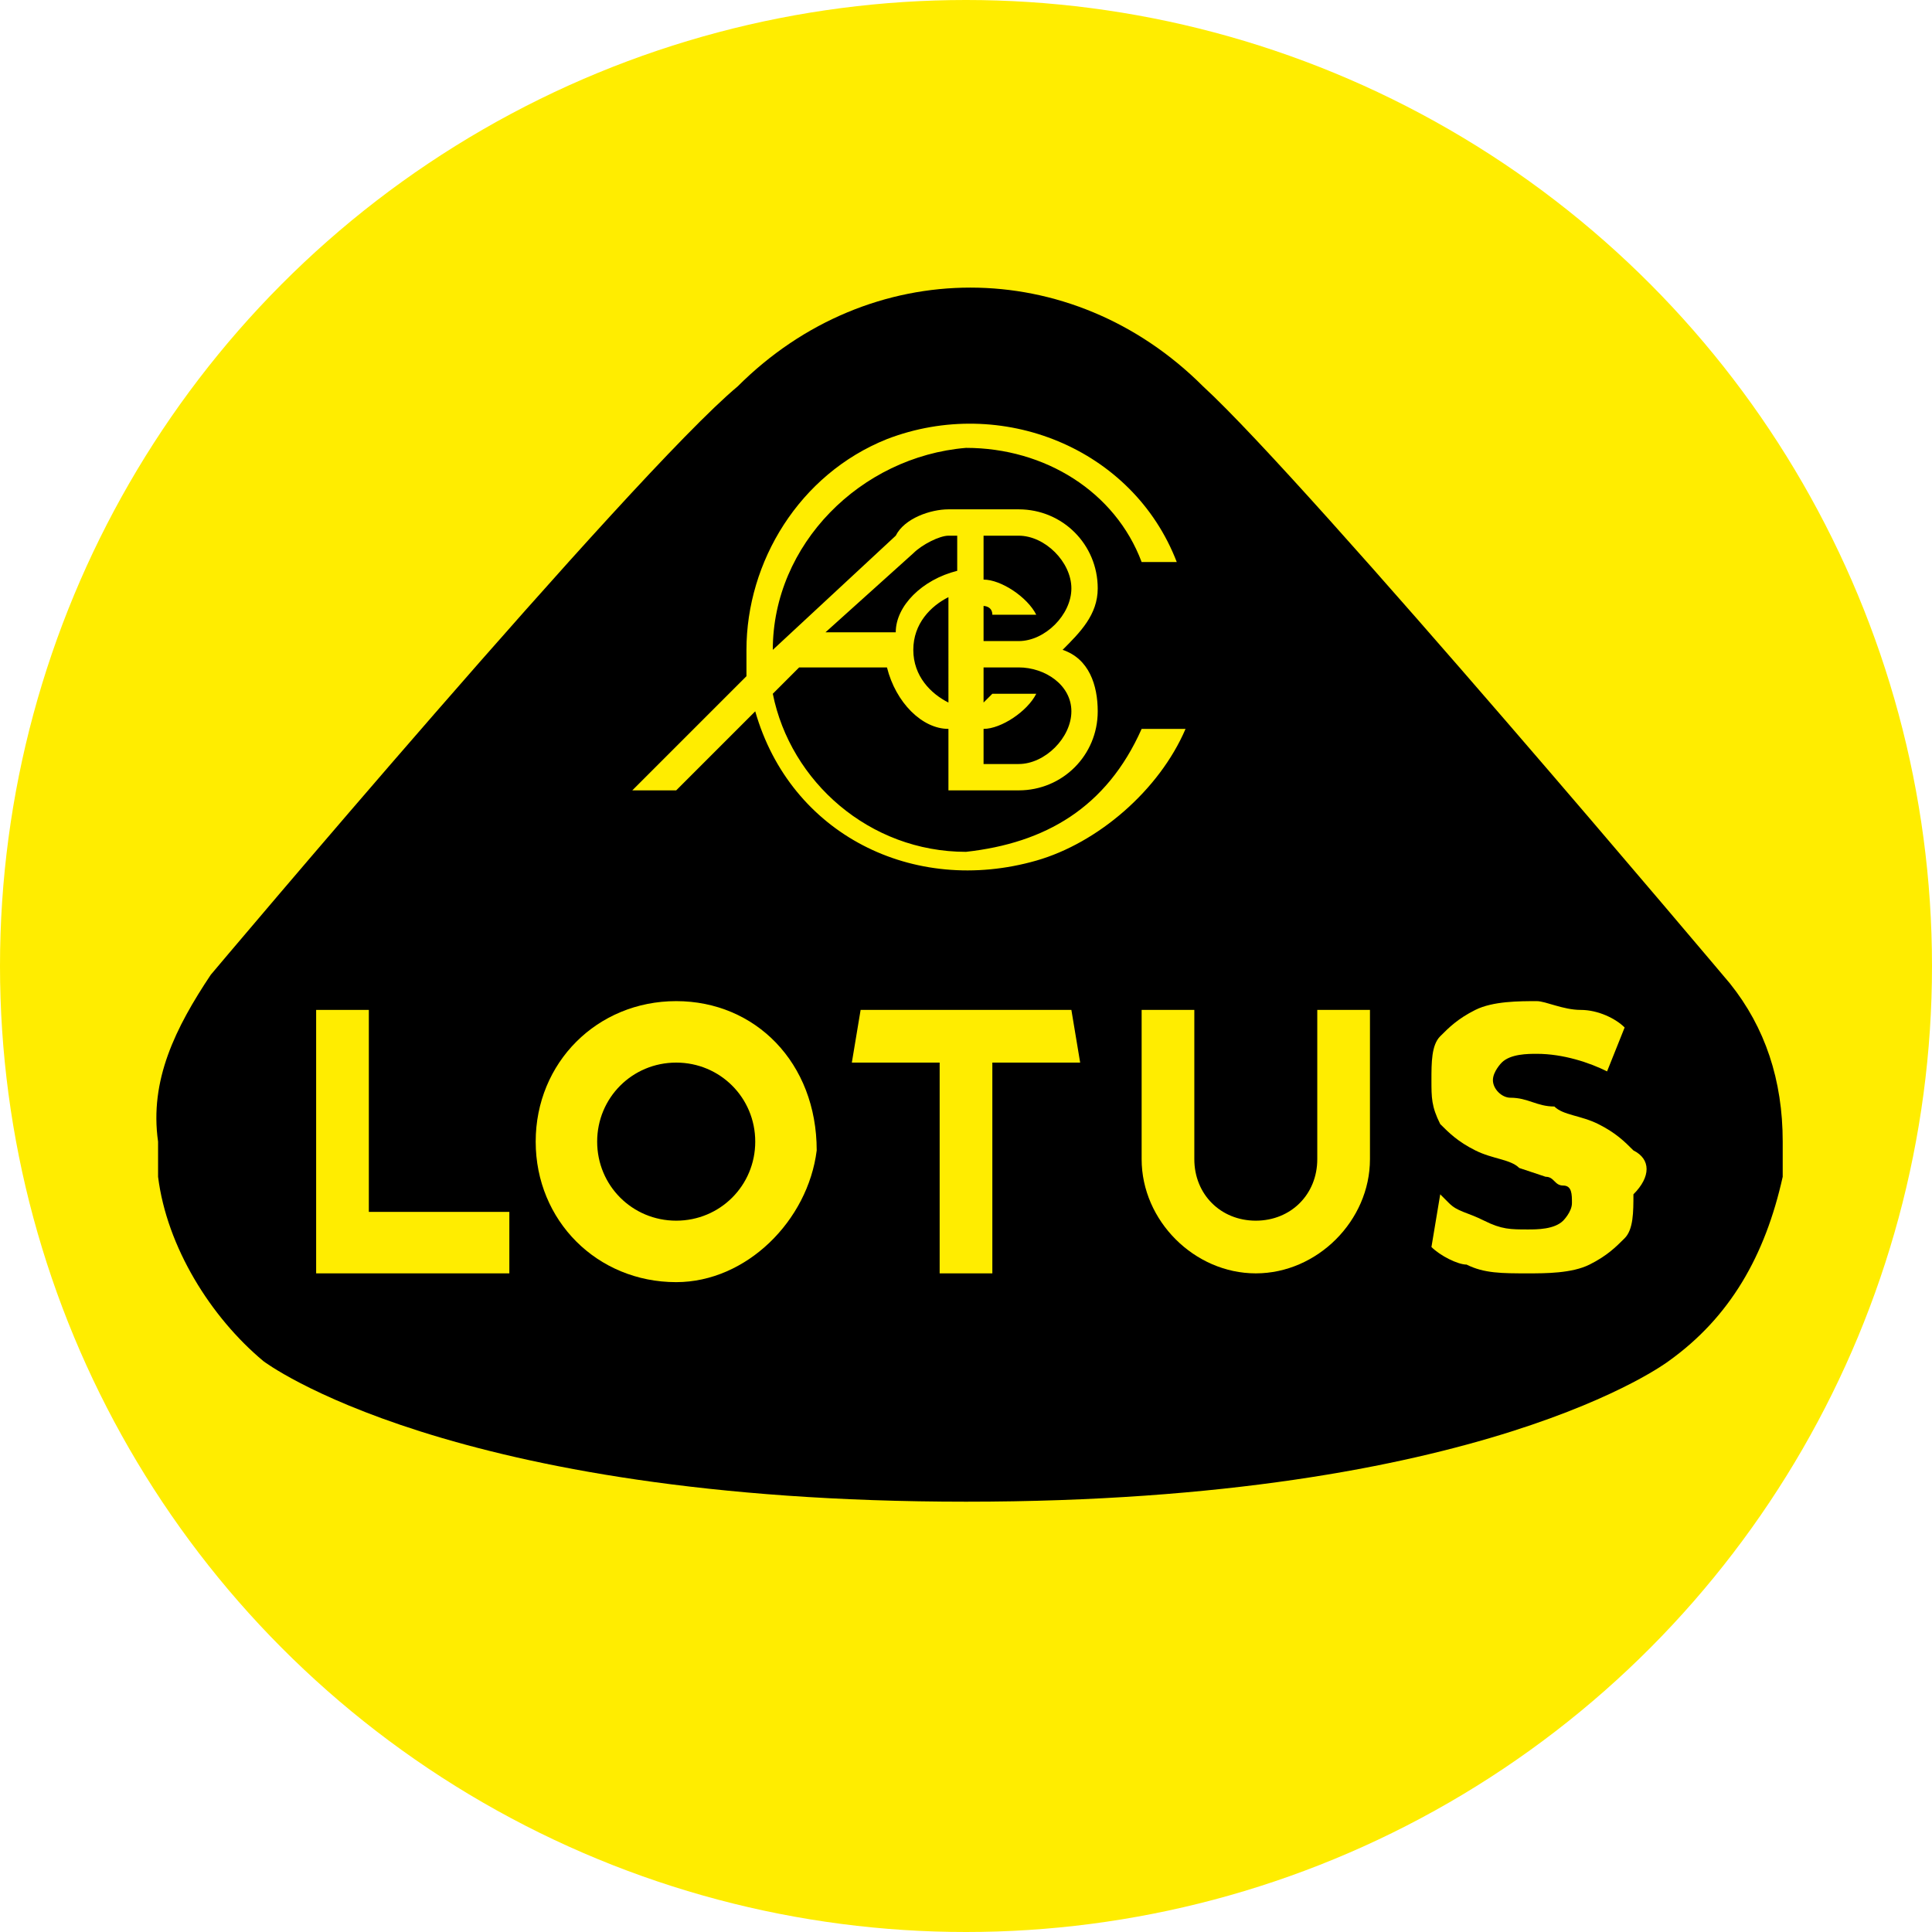
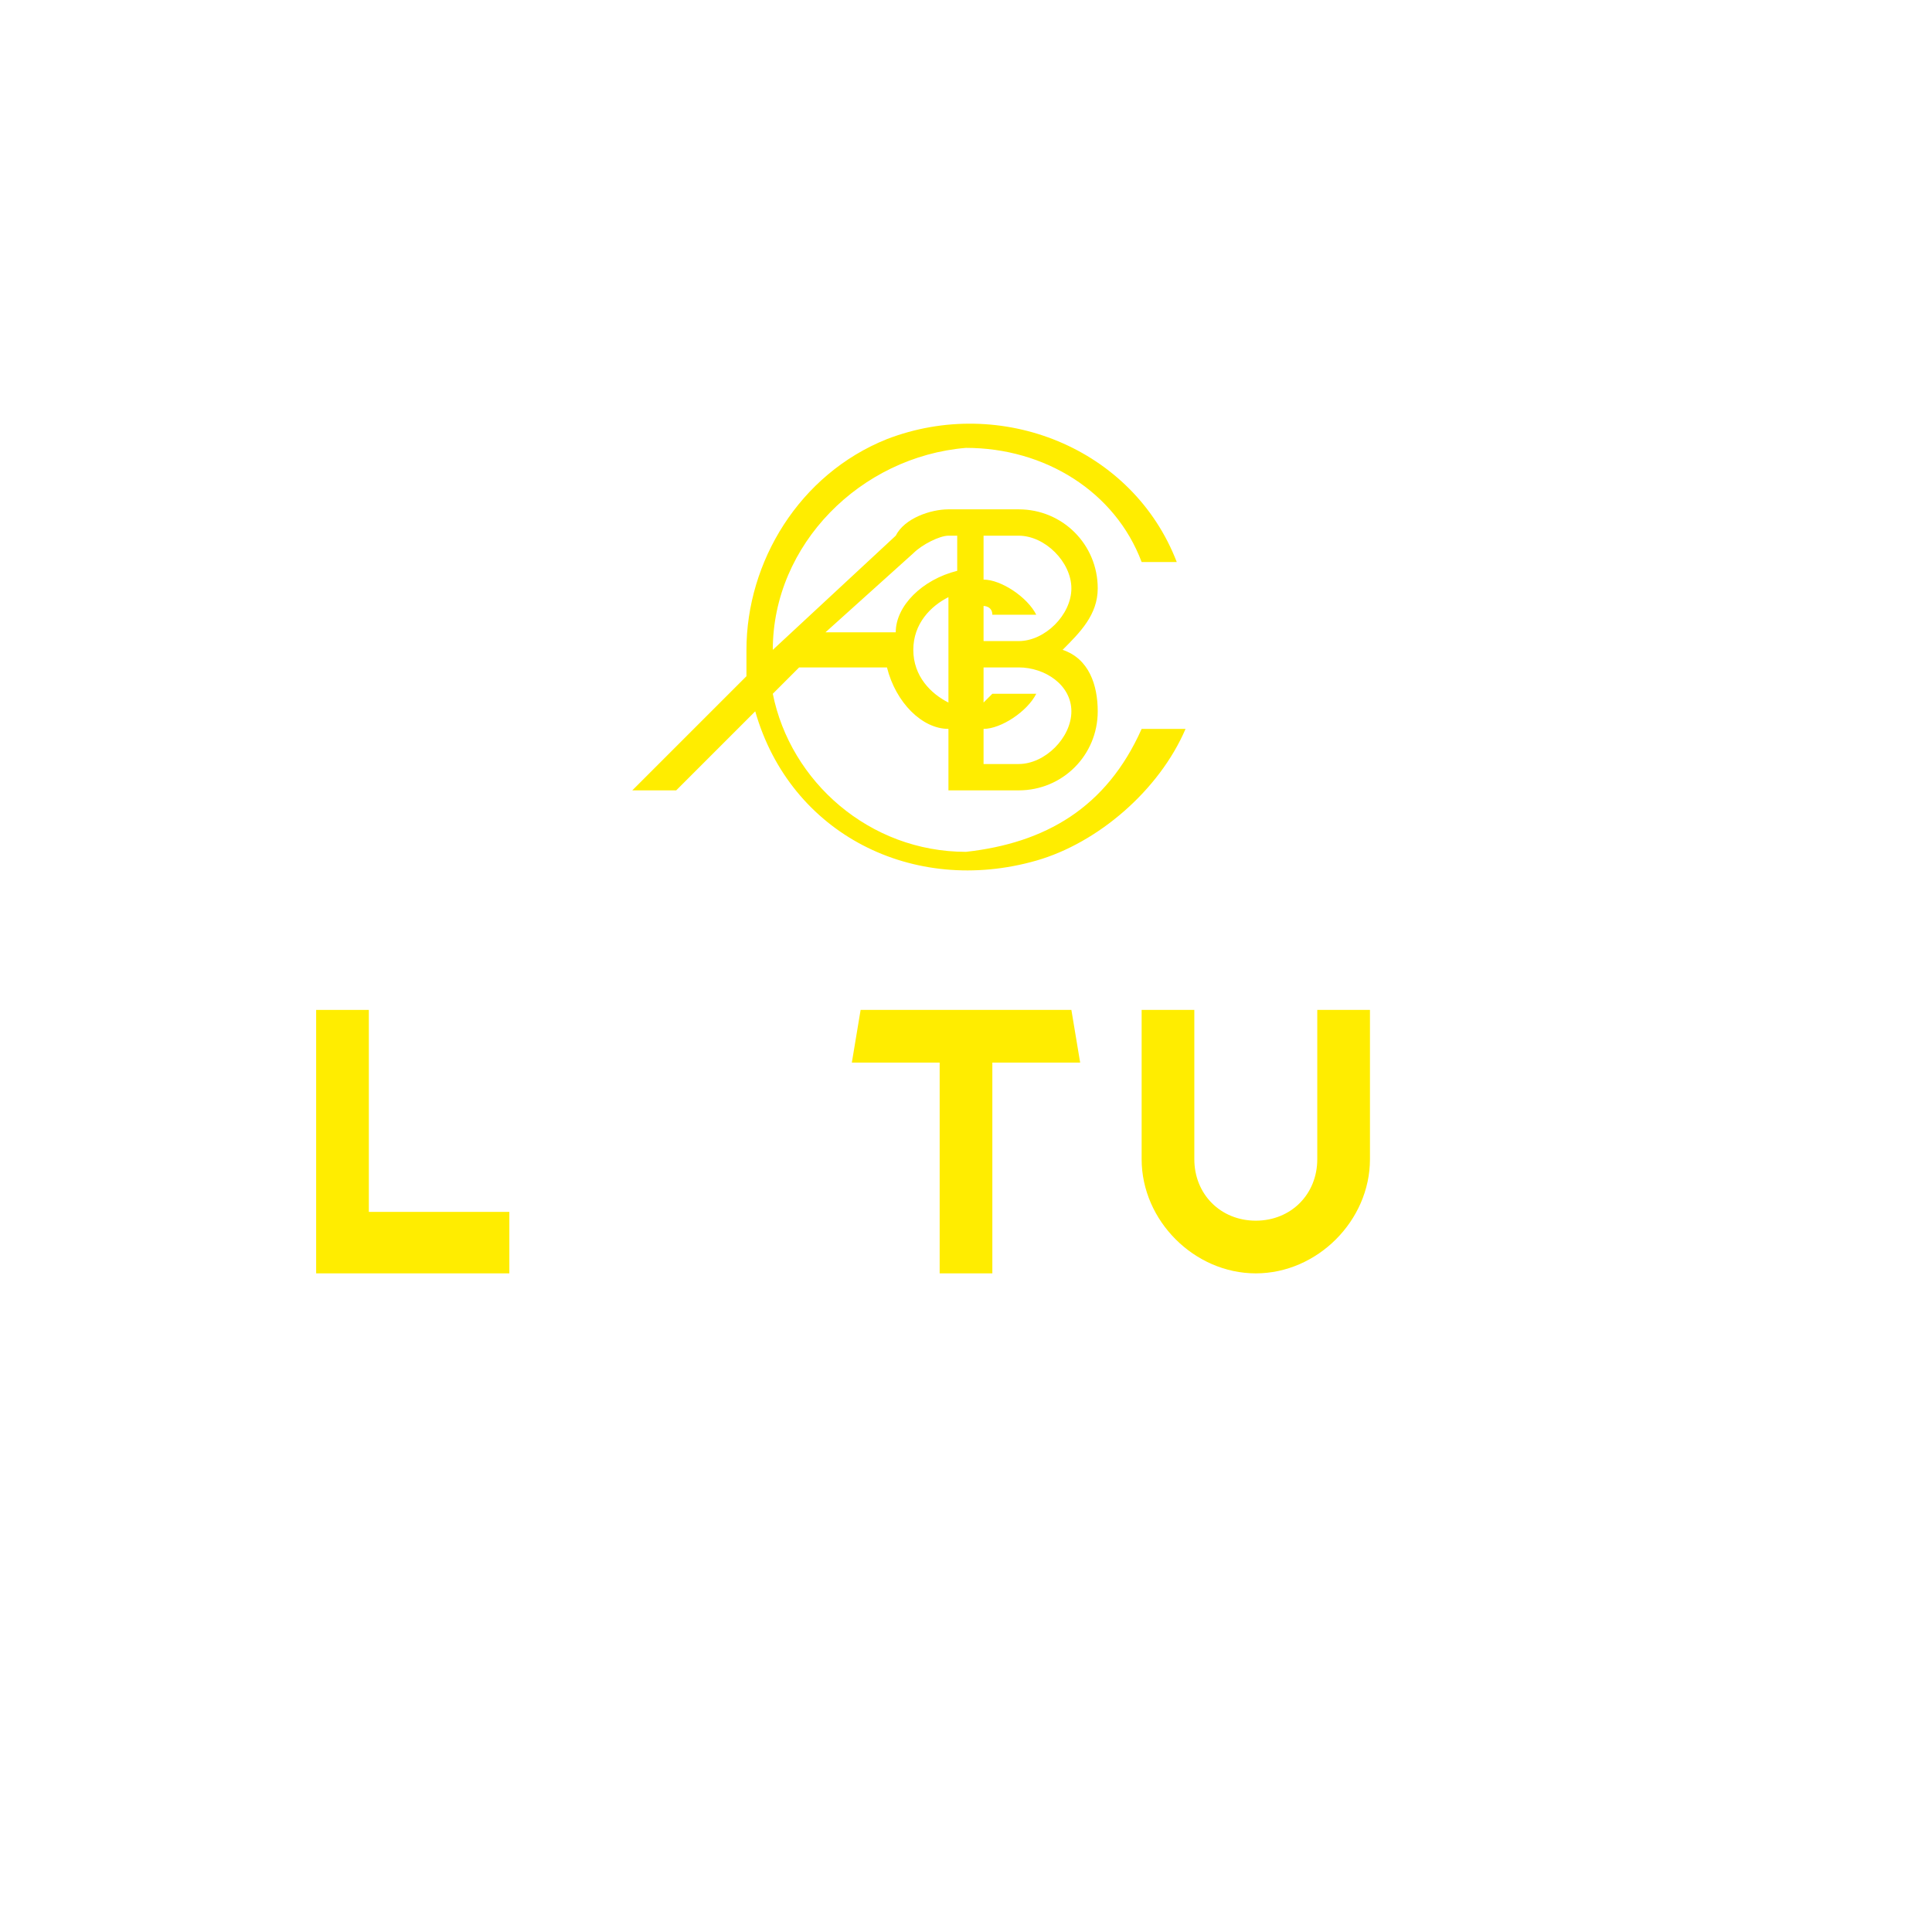
<svg xmlns="http://www.w3.org/2000/svg" version="1.1" id="Artwork" x="0px" y="0px" viewBox="0 0 22 22" style="enable-background:new 0 0 22 22;" xml:space="preserve">
  <style type="text/css">
	.st0{fill:#FFED00;}
</style>
-   <circle class="st0" cx="11" cy="11" r="11" />
-   <path d="M2.4,11.1C2,11.7,1.7,12.3,1.8,13c0,0.1,0,0.2,0,0.4c0.1,0.8,0.6,1.6,1.2,2.1c0,0,2.1,1.6,8,1.6s8-1.6,8-1.6  c0.7-0.5,1.1-1.2,1.3-2.1c0-0.1,0-0.3,0-0.4c0-0.7-0.2-1.3-0.6-1.8c0,0-4.8-5.7-6-6.8l0,0c-1.5-1.5-3.8-1.5-5.3,0l0,0  C7.2,5.4,2.4,11.1,2.4,11.1z" />
-   <path class="st0" d="M18.6,13.1c-0.1-0.1-0.2-0.2-0.4-0.3c-0.2-0.1-0.4-0.1-0.5-0.2c-0.2,0-0.3-0.1-0.5-0.1c-0.1,0-0.2-0.1-0.2-0.2  c0-0.1,0.1-0.2,0.1-0.2c0.1-0.1,0.3-0.1,0.4-0.1c0.3,0,0.6,0.1,0.8,0.2l0.2-0.5c-0.1-0.1-0.3-0.2-0.5-0.2c-0.2,0-0.4-0.1-0.5-0.1  c-0.2,0-0.5,0-0.7,0.1c-0.2,0.1-0.3,0.2-0.4,0.3c-0.1,0.1-0.1,0.3-0.1,0.5c0,0.2,0,0.3,0.1,0.5c0.1,0.1,0.2,0.2,0.4,0.3  c0.2,0.1,0.4,0.1,0.5,0.2l0.3,0.1c0.1,0,0.1,0.1,0.2,0.1c0.1,0,0.1,0.1,0.1,0.2c0,0.1-0.1,0.2-0.1,0.2c-0.1,0.1-0.3,0.1-0.4,0.1  c-0.2,0-0.3,0-0.5-0.1c-0.2-0.1-0.3-0.1-0.4-0.2l-0.1-0.1l-0.1,0.6c0.1,0.1,0.3,0.2,0.4,0.2c0.2,0.1,0.4,0.1,0.7,0.1  c0.2,0,0.5,0,0.7-0.1c0.2-0.1,0.3-0.2,0.4-0.3c0.1-0.1,0.1-0.3,0.1-0.5C18.8,13.4,18.8,13.2,18.6,13.1z" />
-   <path class="st0" d="M7.7,11.4c-0.9,0-1.6,0.7-1.6,1.6c0,0.9,0.7,1.6,1.6,1.6c0.8,0,1.5-0.7,1.6-1.5C9.3,12.1,8.6,11.4,7.7,11.4  C7.7,11.4,7.7,11.4,7.7,11.4z M7.7,13.9c-0.5,0-0.9-0.4-0.9-0.9c0-0.5,0.4-0.9,0.9-0.9s0.9,0.4,0.9,0.9c0,0,0,0,0,0  C8.6,13.5,8.2,13.9,7.7,13.9z" />
  <polygon class="st0" points="13.6,13.2 13.6,13.2 13.6,13.2 13.6,13.2 " />
-   <polygon class="st0" points="15,13.2 15,13.2 15,13.2 15,13.2 " />
-   <path class="st0" d="M15,11.5v1.7l0,0c0,0.4-0.3,0.7-0.7,0.7c-0.4,0-0.7-0.3-0.7-0.7l0,0v-1.7H13v1.7c0,0.7,0.6,1.3,1.3,1.3  s1.3-0.6,1.3-1.3l0,0v-1.7H15z" />
+   <path class="st0" d="M15,11.5v1.7l0,0c0,0.4-0.3,0.7-0.7,0.7c-0.4,0-0.7-0.3-0.7-0.7v-1.7H13v1.7c0,0.7,0.6,1.3,1.3,1.3  s1.3-0.6,1.3-1.3l0,0v-1.7H15z" />
  <polygon class="st0" points="12.2,11.5 9.8,11.5 9.7,12.1 10.7,12.1 10.7,14.5 11.3,14.5 11.3,12.1 12.3,12.1 " />
  <polygon class="st0" points="5.8,13.8 4.2,13.8 4.2,11.5 3.6,11.5 3.6,14.5 5.8,14.5 " />
  <path class="st0" d="M11,9.7c-1.1,0-2-0.8-2.2-1.8l0,0l0.3-0.3h1c0.1,0.4,0.4,0.7,0.7,0.7V9h0.8c0.5,0,0.9-0.4,0.9-0.9v0  c0-0.3-0.1-0.6-0.4-0.7c0.2-0.2,0.4-0.4,0.4-0.7c0-0.5-0.4-0.9-0.9-0.9l0,0h-0.8c-0.2,0-0.5,0.1-0.6,0.3L8.8,7.4l0,0  c0-1.2,1-2.2,2.2-2.3c0.9,0,1.7,0.5,2,1.3h0.4c-0.5-1.3-2-1.9-3.3-1.4c-1,0.4-1.6,1.4-1.6,2.4c0,0.1,0,0.2,0,0.3L7.2,9h0.5l0.9-0.9  c0.4,1.4,1.8,2.1,3.2,1.7c0.7-0.2,1.4-0.8,1.7-1.5H13C12.6,9.2,11.9,9.6,11,9.7z M10.4,7.4c0-0.3,0.2-0.5,0.4-0.6V8  C10.6,7.9,10.4,7.7,10.4,7.4z M12.2,8.1c0,0.3-0.3,0.6-0.6,0.6h0h-0.4V8.3c0.2,0,0.5-0.2,0.6-0.4h-0.5L11.2,8V7.6h0.4  C11.9,7.6,12.2,7.8,12.2,8.1z M11.2,6.9c0,0,0.1,0,0.1,0.1h0.5c-0.1-0.2-0.4-0.4-0.6-0.4V6.1h0.4c0.3,0,0.6,0.3,0.6,0.6  c0,0.3-0.3,0.6-0.6,0.6h-0.4V6.9z M10.4,6.3c0.1-0.1,0.3-0.2,0.4-0.2h0.1v0.4c-0.4,0.1-0.7,0.4-0.7,0.7H9.4L10.4,6.3z" />
</svg>